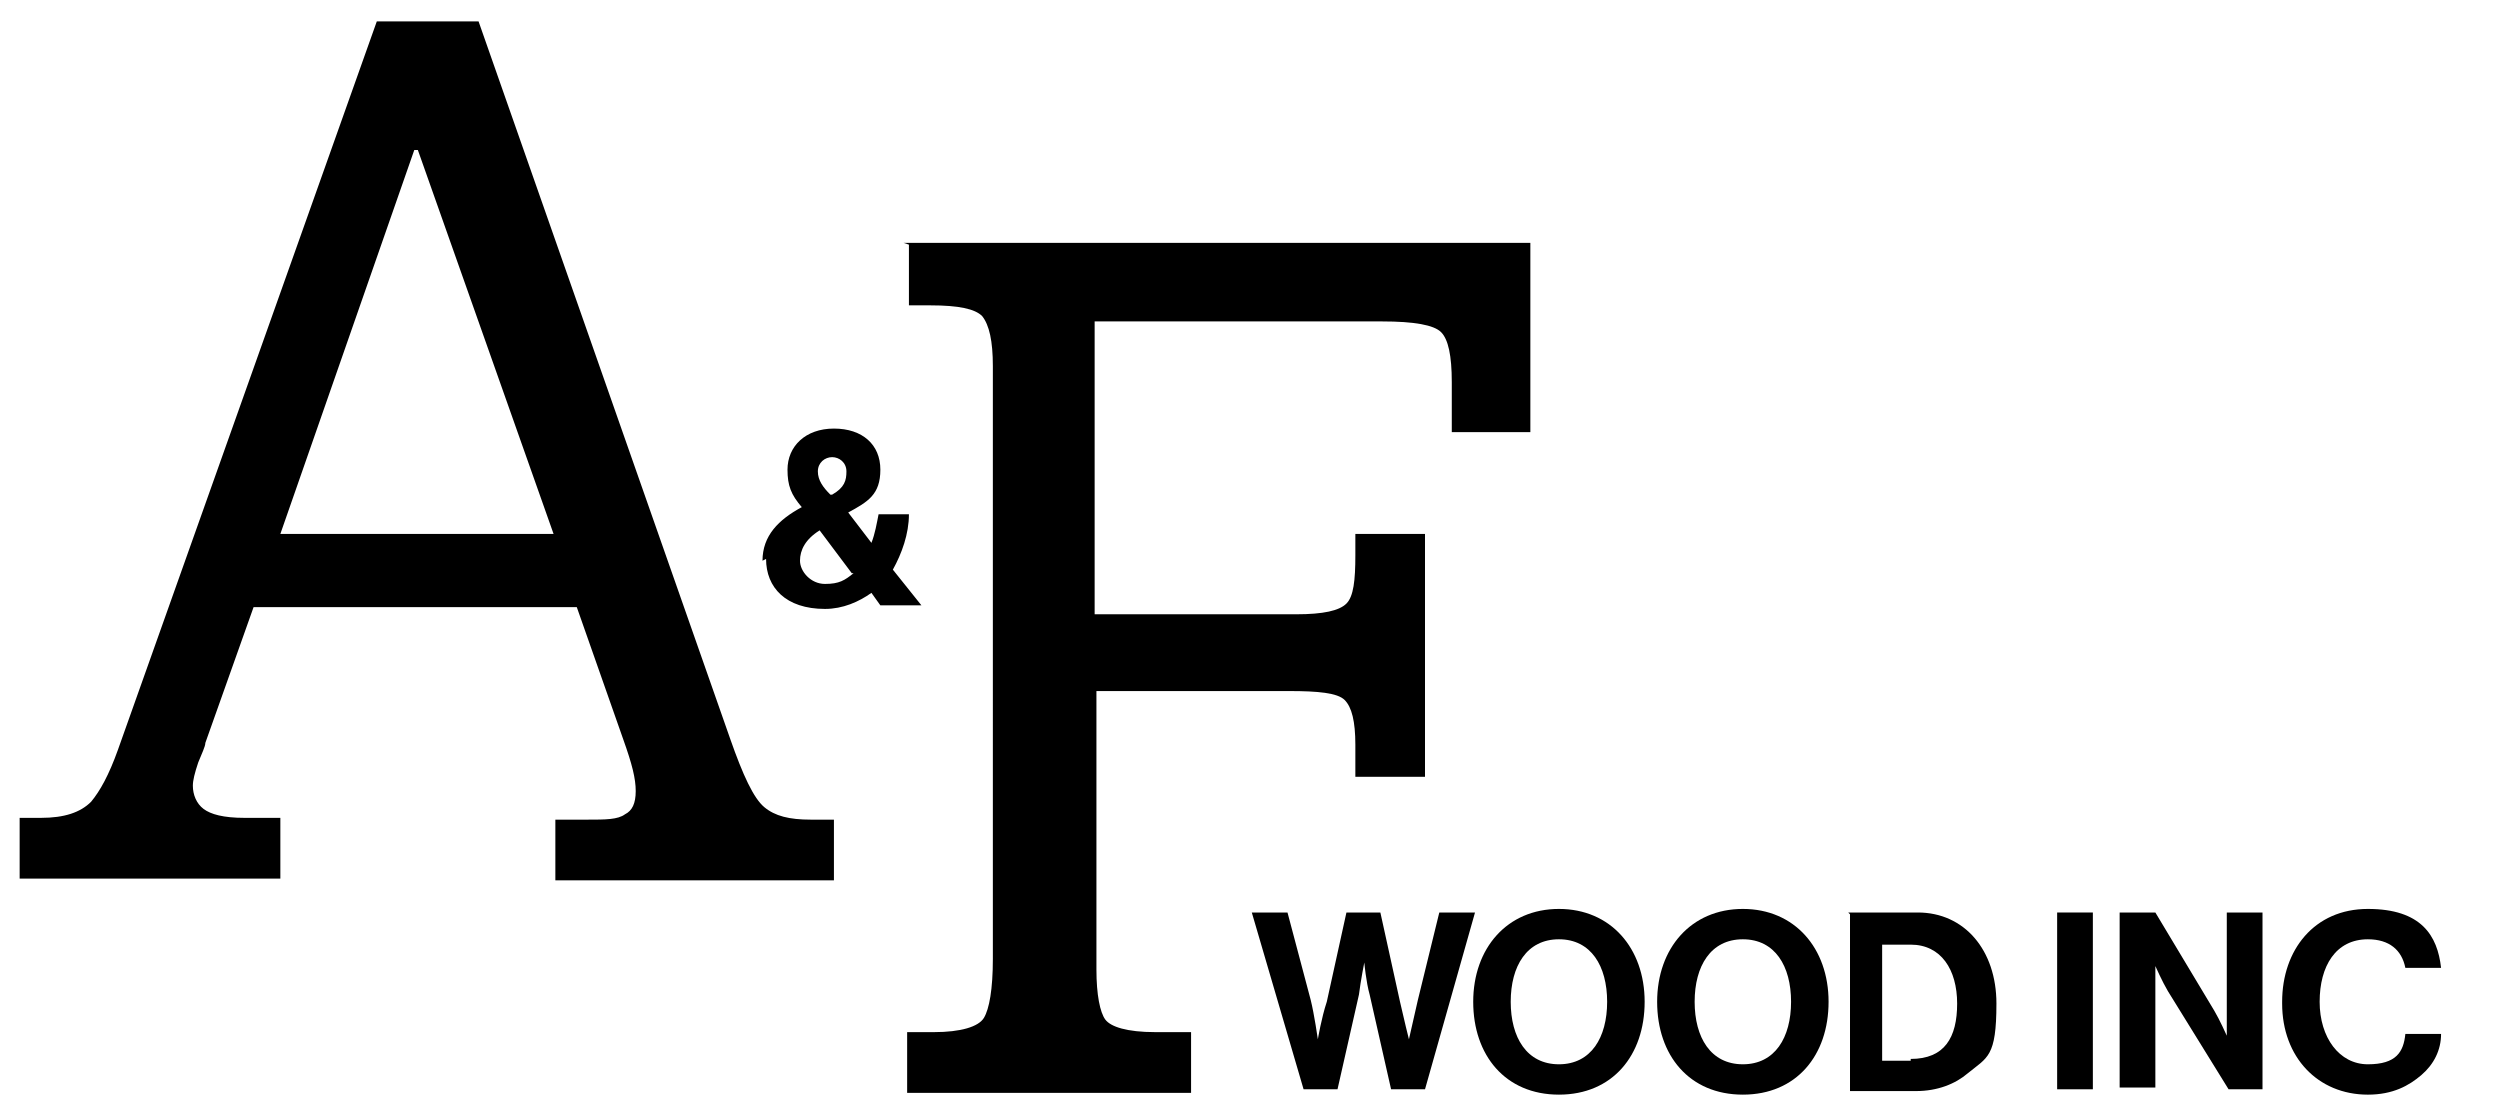
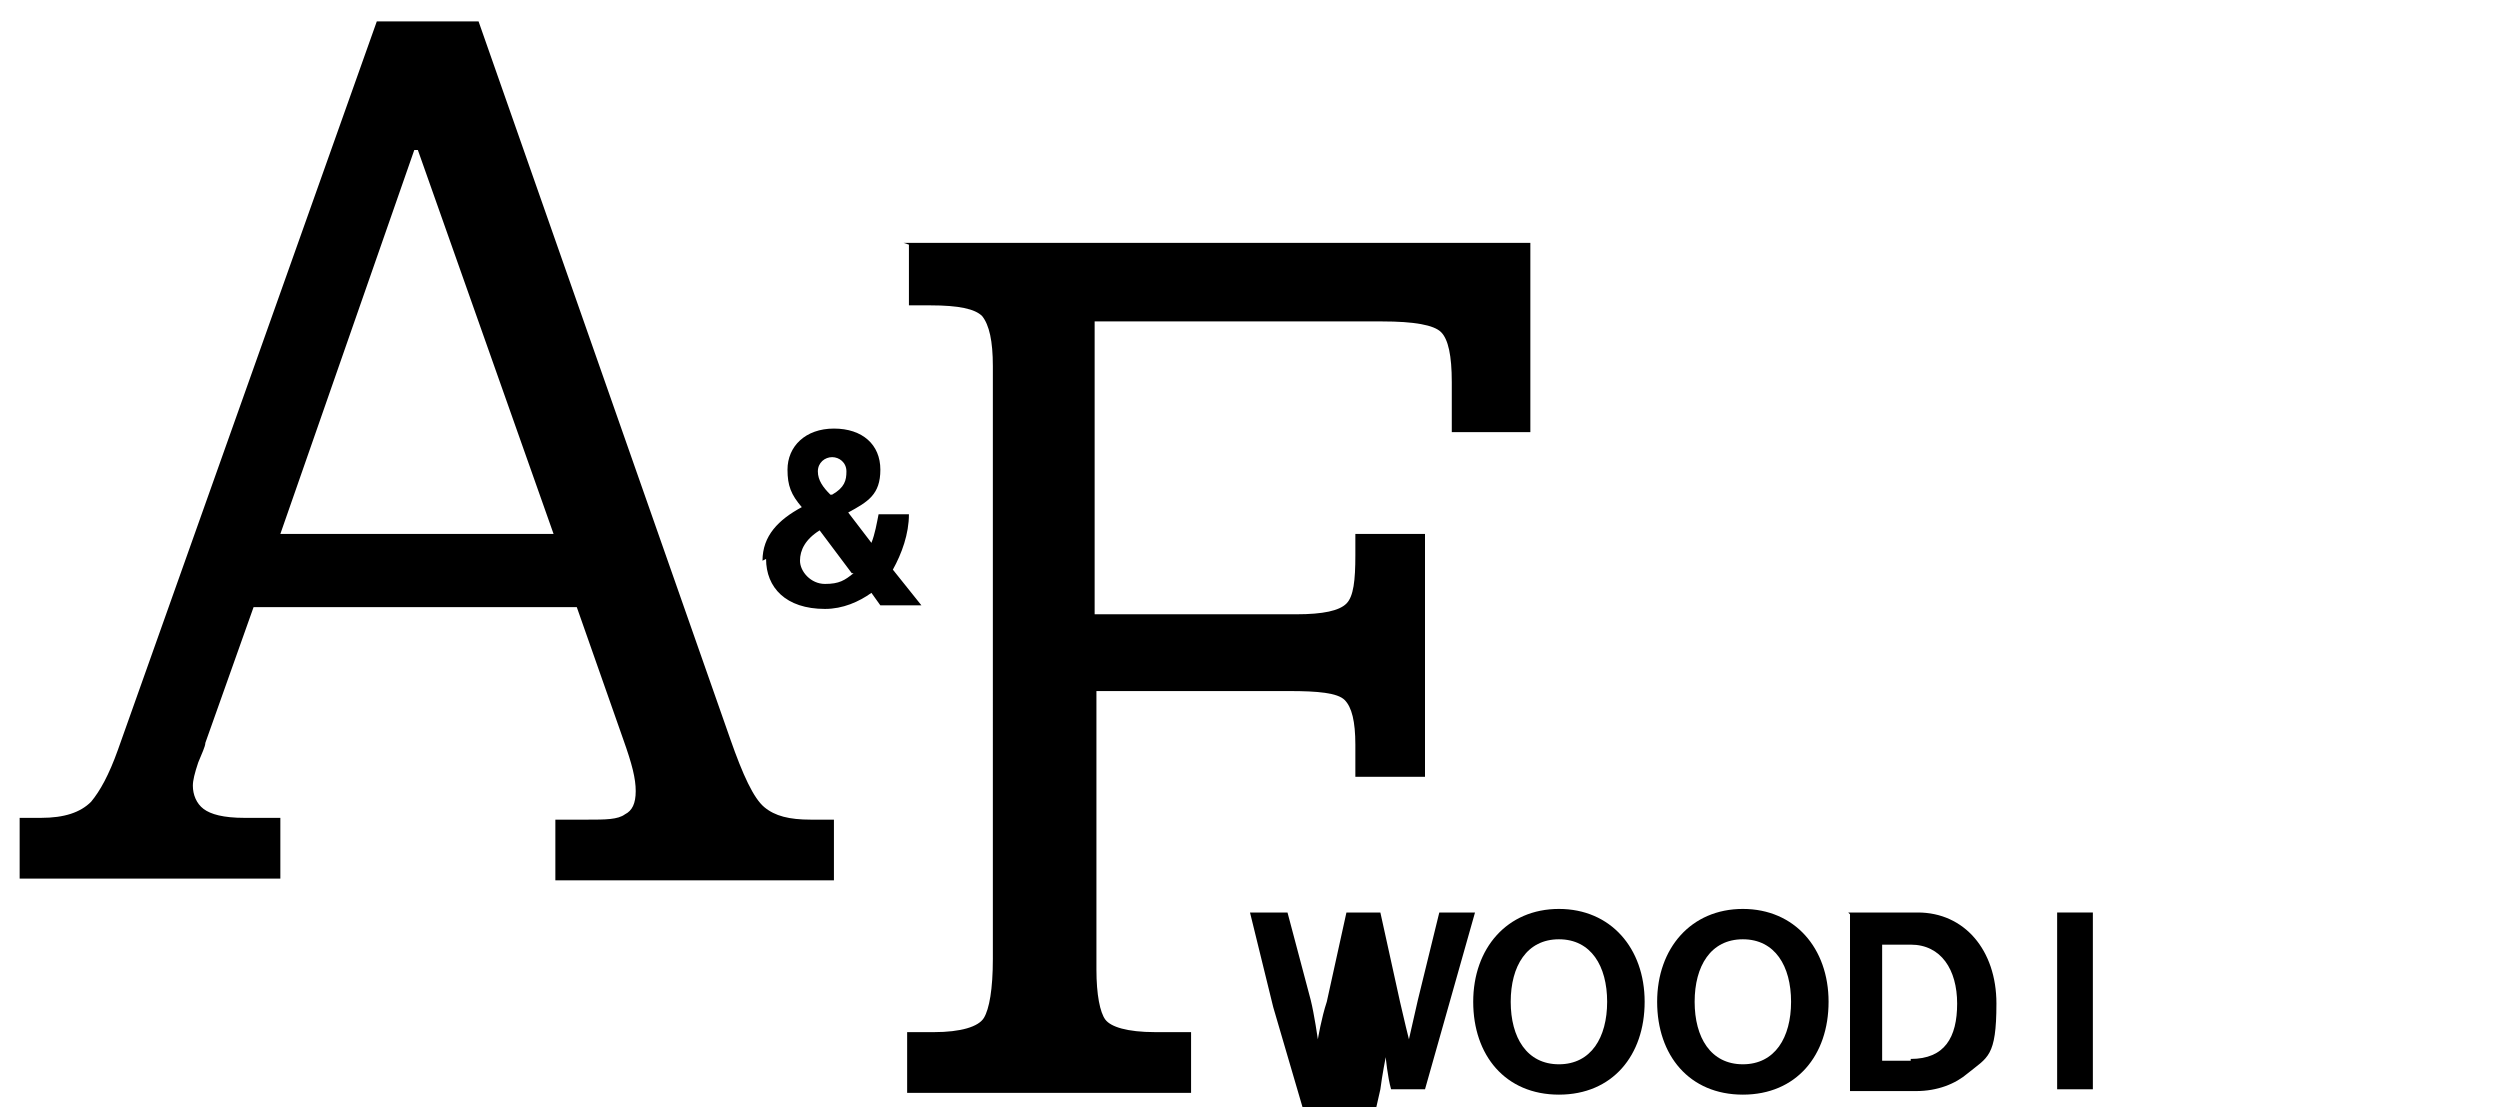
<svg xmlns="http://www.w3.org/2000/svg" id="Layer_1" width="140" height="62" version="1.1" viewBox="0 0 140 62">
  <path d="M21.1,1.2h5.7l14.1,40.2c.7,2,1.3,3.3,1.9,3.8.6.5,1.4.7,2.6.7h1.3v3.4h-15.6v-3.4h1.8c1,0,1.7,0,2.1-.3.4-.2.6-.6.6-1.3s-.2-1.5-.7-2.9l-2.6-7.4H14.2l-2.7,7.6c0,.2-.2.6-.4,1.1-.2.6-.3,1-.3,1.3,0,.5.2,1,.6,1.3.4.3,1.1.5,2.3.5h2v3.4H1.1v-3.4h1.2c1.3,0,2.2-.3,2.8-.9.5-.6,1-1.5,1.5-2.9L21.1,1.2ZM23.2,8.4l-7.5,21.5h15.3l-7.6-21.5h-.1Z" />
  <path d="M50.6,13.6h35.1v10.6h-4.4v-2.8c0-1.5-.2-2.4-.6-2.8s-1.5-.6-3.3-.6h-16.1v16.4h11.3c1.5,0,2.4-.2,2.8-.6.4-.4.5-1.3.5-2.7v-1.2h3.9v13.6h-3.9v-1.8c0-1.3-.2-2.1-.6-2.5-.4-.4-1.5-.5-3.1-.5h-10.8v15.6c0,1.4.2,2.4.5,2.8.3.4,1.2.7,2.8.7h2v3.4h-15.9v-3.4h1.5c1.5,0,2.5-.3,2.8-.8.3-.5.5-1.6.5-3.3V20.5c0-1.4-.2-2.3-.6-2.8-.4-.4-1.3-.6-2.9-.6h-1.2v-3.4Z" />
  <path d="M42.7,31.4c0-1.4.9-2.3,2.2-3-.6-.7-.8-1.2-.8-2.1,0-1.3,1-2.3,2.6-2.3s2.6.9,2.6,2.3-.7,1.8-1.8,2.4l1.3,1.7c.2-.5.3-1.1.4-1.6h1.7c0,1.1-.4,2.2-.9,3.1l1.6,2h-2.3l-.5-.7c-.7.5-1.6.9-2.6.9-2.2,0-3.3-1.2-3.3-2.8ZM47.7,32.1l-1.8-2.4c-.8.5-1.1,1.1-1.1,1.7s.6,1.3,1.4,1.3,1.1-.2,1.6-.6ZM46.6,27.7c.7-.4.8-.8.8-1.3s-.4-.8-.8-.8-.8.3-.8.8.3.9.7,1.3Z" />
  <g>
-     <path d="M70,51.1h2.1l1.3,4.9c.2.8.4,2.2.4,2.2h0s.2-1.2.5-2.1l1.1-5h1.9l1.1,5c.2.9.5,2.1.5,2.1h0s.3-1.3.5-2.2l1.2-4.9h2l-2.8,9.9h-1.9l-1.2-5.3c-.2-.7-.3-1.8-.3-1.8h0s-.2,1-.3,1.8l-1.2,5.3h-1.9l-2.9-9.9Z" />
+     <path d="M70,51.1h2.1l1.3,4.9c.2.8.4,2.2.4,2.2h0s.2-1.2.5-2.1l1.1-5h1.9l1.1,5c.2.9.5,2.1.5,2.1h0s.3-1.3.5-2.2l1.2-4.9h2l-2.8,9.9h-1.9c-.2-.7-.3-1.8-.3-1.8h0s-.2,1-.3,1.8l-1.2,5.3h-1.9l-2.9-9.9Z" />
    <path d="M82.5,56.1c0-3,1.9-5.2,4.8-5.2s4.8,2.2,4.8,5.2-1.8,5.2-4.8,5.2-4.8-2.2-4.8-5.2ZM90,56.1c0-2-.9-3.5-2.7-3.5s-2.7,1.5-2.7,3.5.9,3.5,2.7,3.5,2.7-1.5,2.7-3.5Z" />
    <path d="M92.8,56.1c0-3,1.9-5.2,4.8-5.2s4.8,2.2,4.8,5.2-1.8,5.2-4.8,5.2-4.8-2.2-4.8-5.2ZM100.3,56.1c0-2-.9-3.5-2.7-3.5s-2.7,1.5-2.7,3.5.9,3.5,2.7,3.5,2.7-1.5,2.7-3.5Z" />
    <path d="M103.5,51.1h3.9c2.6,0,4.4,2.1,4.4,5.1s-.5,3-1.6,3.9c-.7.6-1.7,1-2.9,1h-3.7v-9.9ZM107,59.3c1.9,0,2.6-1.2,2.6-3.1s-.9-3.3-2.6-3.3h-1.6v6.5h1.6Z" />
    <path d="M115.2,51.1h2v9.9h-2v-9.9Z" />
-     <path d="M118.7,51.1h2l3.3,5.5c.3.5.7,1.4.7,1.4h0s0-1,0-1.7v-5.2h2v9.9h-1.9l-3.4-5.5c-.3-.5-.7-1.4-.7-1.4h0s0,1,0,1.7v5.1h-2v-9.9Z" />
-     <path d="M127.8,56.1c0-2.9,1.8-5.2,4.8-5.2s3.9,1.5,4.1,3.3h-2c-.2-1-.9-1.6-2.1-1.6-1.8,0-2.7,1.5-2.7,3.5s1.1,3.5,2.7,3.5,2-.7,2.1-1.7h2c0,.9-.4,1.7-1.1,2.3-.7.6-1.6,1.1-3,1.1-2.8,0-4.8-2.1-4.8-5.1Z" />
  </g>
</svg>